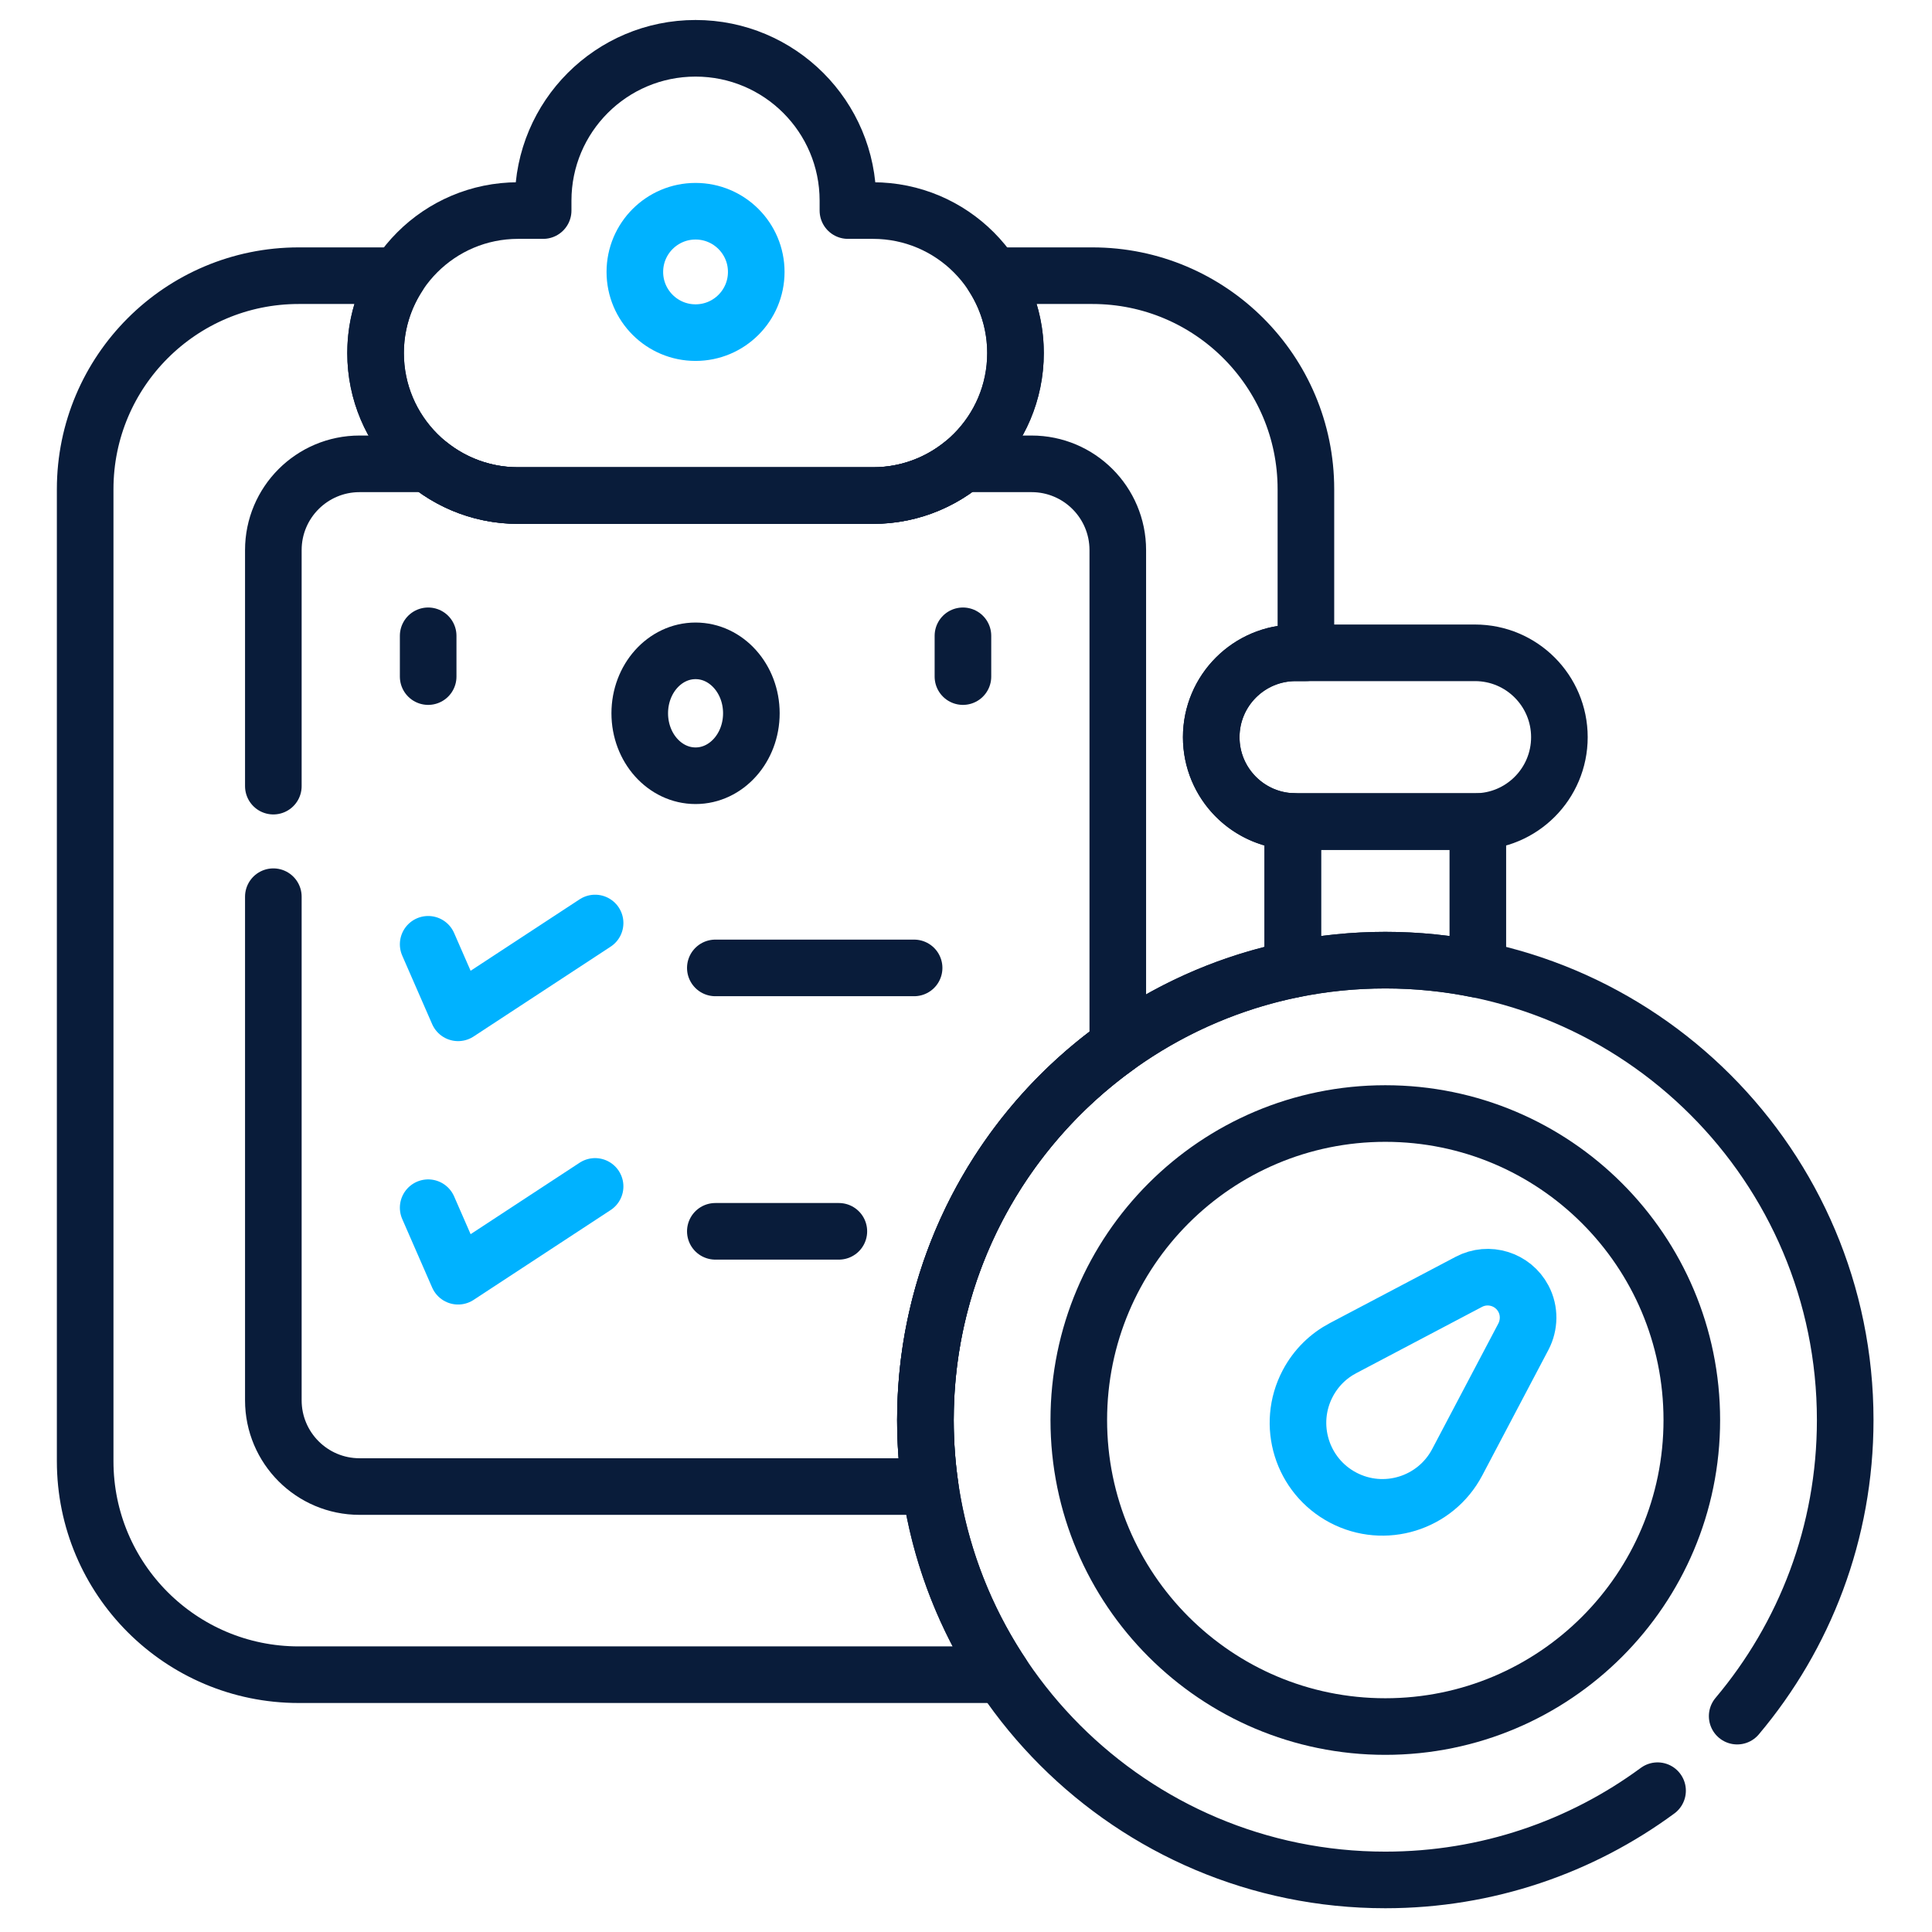
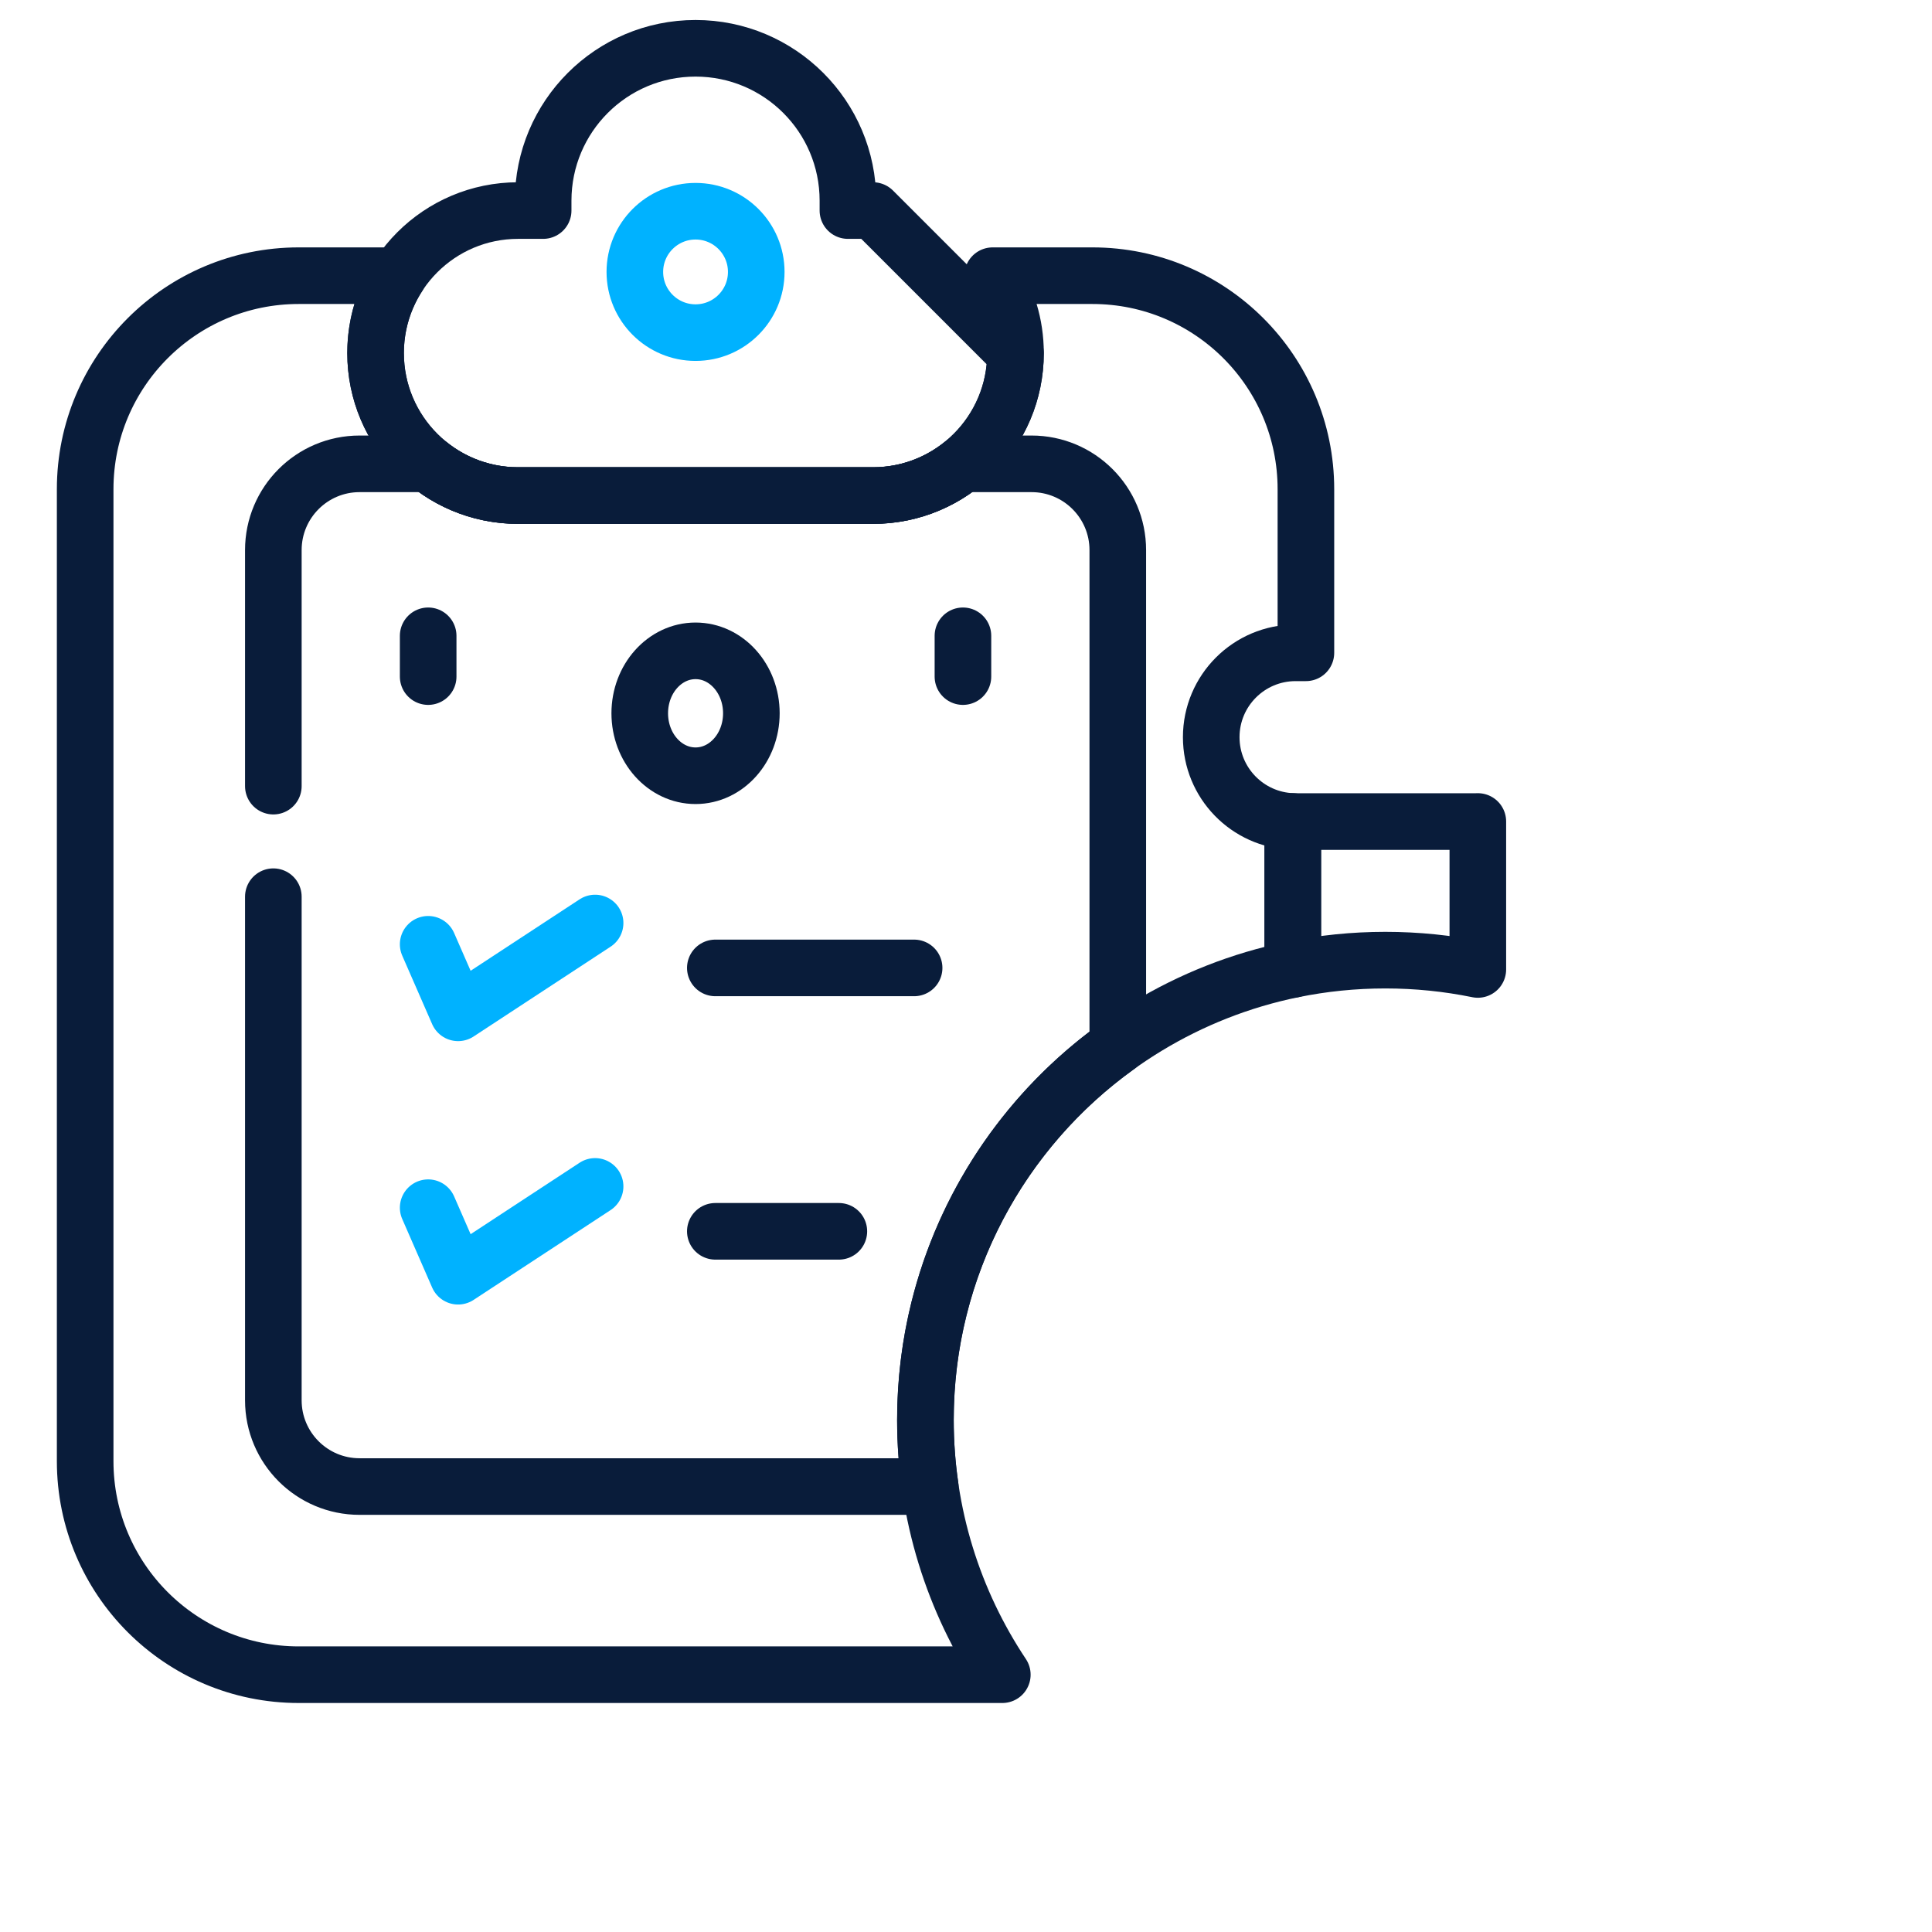
<svg xmlns="http://www.w3.org/2000/svg" width="512" height="512" viewBox="0 0 512 512" fill="none">
  <path d="M184.328 88.149C193.212 88.149 200.414 80.948 200.414 72.064C200.414 63.18 193.212 55.978 184.328 55.978C175.444 55.978 168.242 63.18 168.242 72.064C168.242 80.948 175.444 88.149 184.328 88.149Z" stroke="#00B2FF" stroke-width="15" stroke-miterlimit="10" stroke-linecap="round" stroke-linejoin="round" />
-   <path d="M367.119 457.553C411.98 457.553 448.347 421.186 448.347 376.325C448.347 331.464 411.98 295.097 367.119 295.097C322.258 295.097 285.891 331.464 285.891 376.325C285.891 421.186 322.258 457.553 367.119 457.553Z" stroke="#091C3A" stroke-width="15" stroke-miterlimit="10" stroke-linecap="round" stroke-linejoin="round" />
-   <path d="M355.933 357.263L389.251 339.705C394.491 336.944 400.976 338.953 403.737 344.193C405.438 347.421 405.296 351.18 403.737 354.192L386.179 387.51C380.414 398.45 366.873 402.644 355.933 396.88C344.993 391.115 340.798 377.573 346.563 366.634C348.754 362.473 352.063 359.295 355.933 357.263Z" stroke="#00B2FF" stroke-width="15" stroke-miterlimit="10" stroke-linecap="round" stroke-linejoin="round" />
  <path d="M113.469 168.495V179.303" stroke="#091C3A" stroke-width="15" stroke-miterlimit="10" stroke-linecap="round" stroke-linejoin="round" />
  <path d="M184.33 205.58C192.498 205.58 199.12 198.17 199.12 189.029C199.12 179.889 192.498 172.479 184.33 172.479C176.161 172.479 169.539 179.889 169.539 189.029C169.539 198.17 176.161 205.58 184.33 205.58Z" stroke="#091C3A" stroke-width="15" stroke-miterlimit="10" stroke-linecap="round" stroke-linejoin="round" />
  <path d="M255.188 168.495V179.303" stroke="#091C3A" stroke-width="15" stroke-miterlimit="10" stroke-linecap="round" stroke-linejoin="round" />
  <path d="M113.469 250.248L121.399 268.409L157.708 244.606" stroke="#00B2FF" stroke-width="15" stroke-miterlimit="10" stroke-linecap="round" stroke-linejoin="round" />
  <path d="M189.57 256.507H242.249" stroke="#091C3A" stroke-width="15" stroke-miterlimit="10" stroke-linecap="round" stroke-linejoin="round" />
  <path d="M113.469 320.053L121.399 338.213L157.708 314.41" stroke="#00B2FF" stroke-width="15" stroke-miterlimit="10" stroke-linecap="round" stroke-linejoin="round" />
  <path d="M189.57 326.312H222.305" stroke="#091C3A" stroke-width="15" stroke-miterlimit="10" stroke-linecap="round" stroke-linejoin="round" />
-   <path d="M231.355 55.802H224.707V53.182C224.707 30.879 206.627 12.799 184.324 12.799C162.021 12.799 143.941 30.879 143.941 53.182V55.802H137.294C116.438 55.802 99.531 72.709 99.531 93.565C99.531 114.421 116.438 131.328 137.294 131.328H231.354C252.209 131.328 269.116 114.421 269.116 93.565C269.117 72.709 252.21 55.802 231.355 55.802Z" stroke="#091C3A" stroke-width="15" stroke-miterlimit="10" stroke-linecap="round" stroke-linejoin="round" />
+   <path d="M231.355 55.802H224.707V53.182C224.707 30.879 206.627 12.799 184.324 12.799C162.021 12.799 143.941 30.879 143.941 53.182V55.802H137.294C116.438 55.802 99.531 72.709 99.531 93.565C99.531 114.421 116.438 131.328 137.294 131.328H231.354C252.209 131.328 269.116 114.421 269.116 93.565Z" stroke="#091C3A" stroke-width="15" stroke-miterlimit="10" stroke-linecap="round" stroke-linejoin="round" />
  <path d="M289.494 73.061H263.059C266.887 78.967 269.119 86.004 269.119 93.565C269.119 114.421 252.212 131.329 231.356 131.329H137.295C116.44 131.329 99.532 114.422 99.532 93.565C99.532 86.004 101.763 78.967 105.591 73.061H79.156C47.905 73.061 22.57 98.394 22.57 129.647V387.226C22.57 418.477 47.904 443.812 79.156 443.812H265.625C252.751 424.489 245.242 401.286 245.242 376.325C245.242 317.413 287.042 268.263 342.6 256.915V217.702C330.599 217.307 320.988 207.461 320.988 195.363C320.988 183.015 330.998 173.005 343.346 173.005H346.079V129.647C346.08 98.395 320.745 73.061 289.494 73.061Z" stroke="#091C3A" stroke-width="15" stroke-miterlimit="10" stroke-linecap="round" stroke-linejoin="round" />
  <path d="M72.438 237.634V371.092C72.438 383.717 82.672 393.951 95.295 393.951H246.522C245.688 388.195 245.249 382.312 245.249 376.325C245.249 335.463 265.363 299.302 296.226 277.19V145.78C296.226 133.156 285.991 122.922 273.367 122.922H255.107C248.619 128.176 240.36 131.329 231.361 131.329H137.302C128.303 131.329 120.044 128.176 113.556 122.922H95.295C82.671 122.922 72.438 133.156 72.438 145.78V208.334" stroke="#091C3A" stroke-width="15" stroke-miterlimit="10" stroke-linecap="round" stroke-linejoin="round" />
-   <path d="M390.897 173.005H343.35C331.002 173.005 320.992 183.015 320.992 195.363C320.992 207.711 331.002 217.721 343.35 217.721H390.897C403.245 217.721 413.255 207.711 413.255 195.363C413.255 183.015 403.245 173.005 390.897 173.005Z" stroke="#091C3A" stroke-width="15" stroke-miterlimit="10" stroke-linecap="round" stroke-linejoin="round" />
  <path d="M367.123 254.447C375.521 254.447 383.722 255.298 391.642 256.915V217.702C391.394 217.71 391.146 217.721 390.896 217.721H343.348C343.098 217.721 342.85 217.71 342.602 217.702V256.915C350.523 255.298 358.724 254.447 367.123 254.447Z" stroke="#091C3A" stroke-width="15" stroke-miterlimit="10" stroke-linecap="round" stroke-linejoin="round" />
-   <path d="M460.37 454.793C478.23 433.59 488.998 406.217 488.998 376.325C488.998 309.015 434.432 254.447 367.12 254.447C299.808 254.447 245.242 309.014 245.242 376.325C245.242 443.637 299.808 498.203 367.12 498.203C394.123 498.203 419.071 489.415 439.272 474.551" stroke="#091C3A" stroke-width="15" stroke-miterlimit="10" stroke-linecap="round" stroke-linejoin="round" />
</svg>